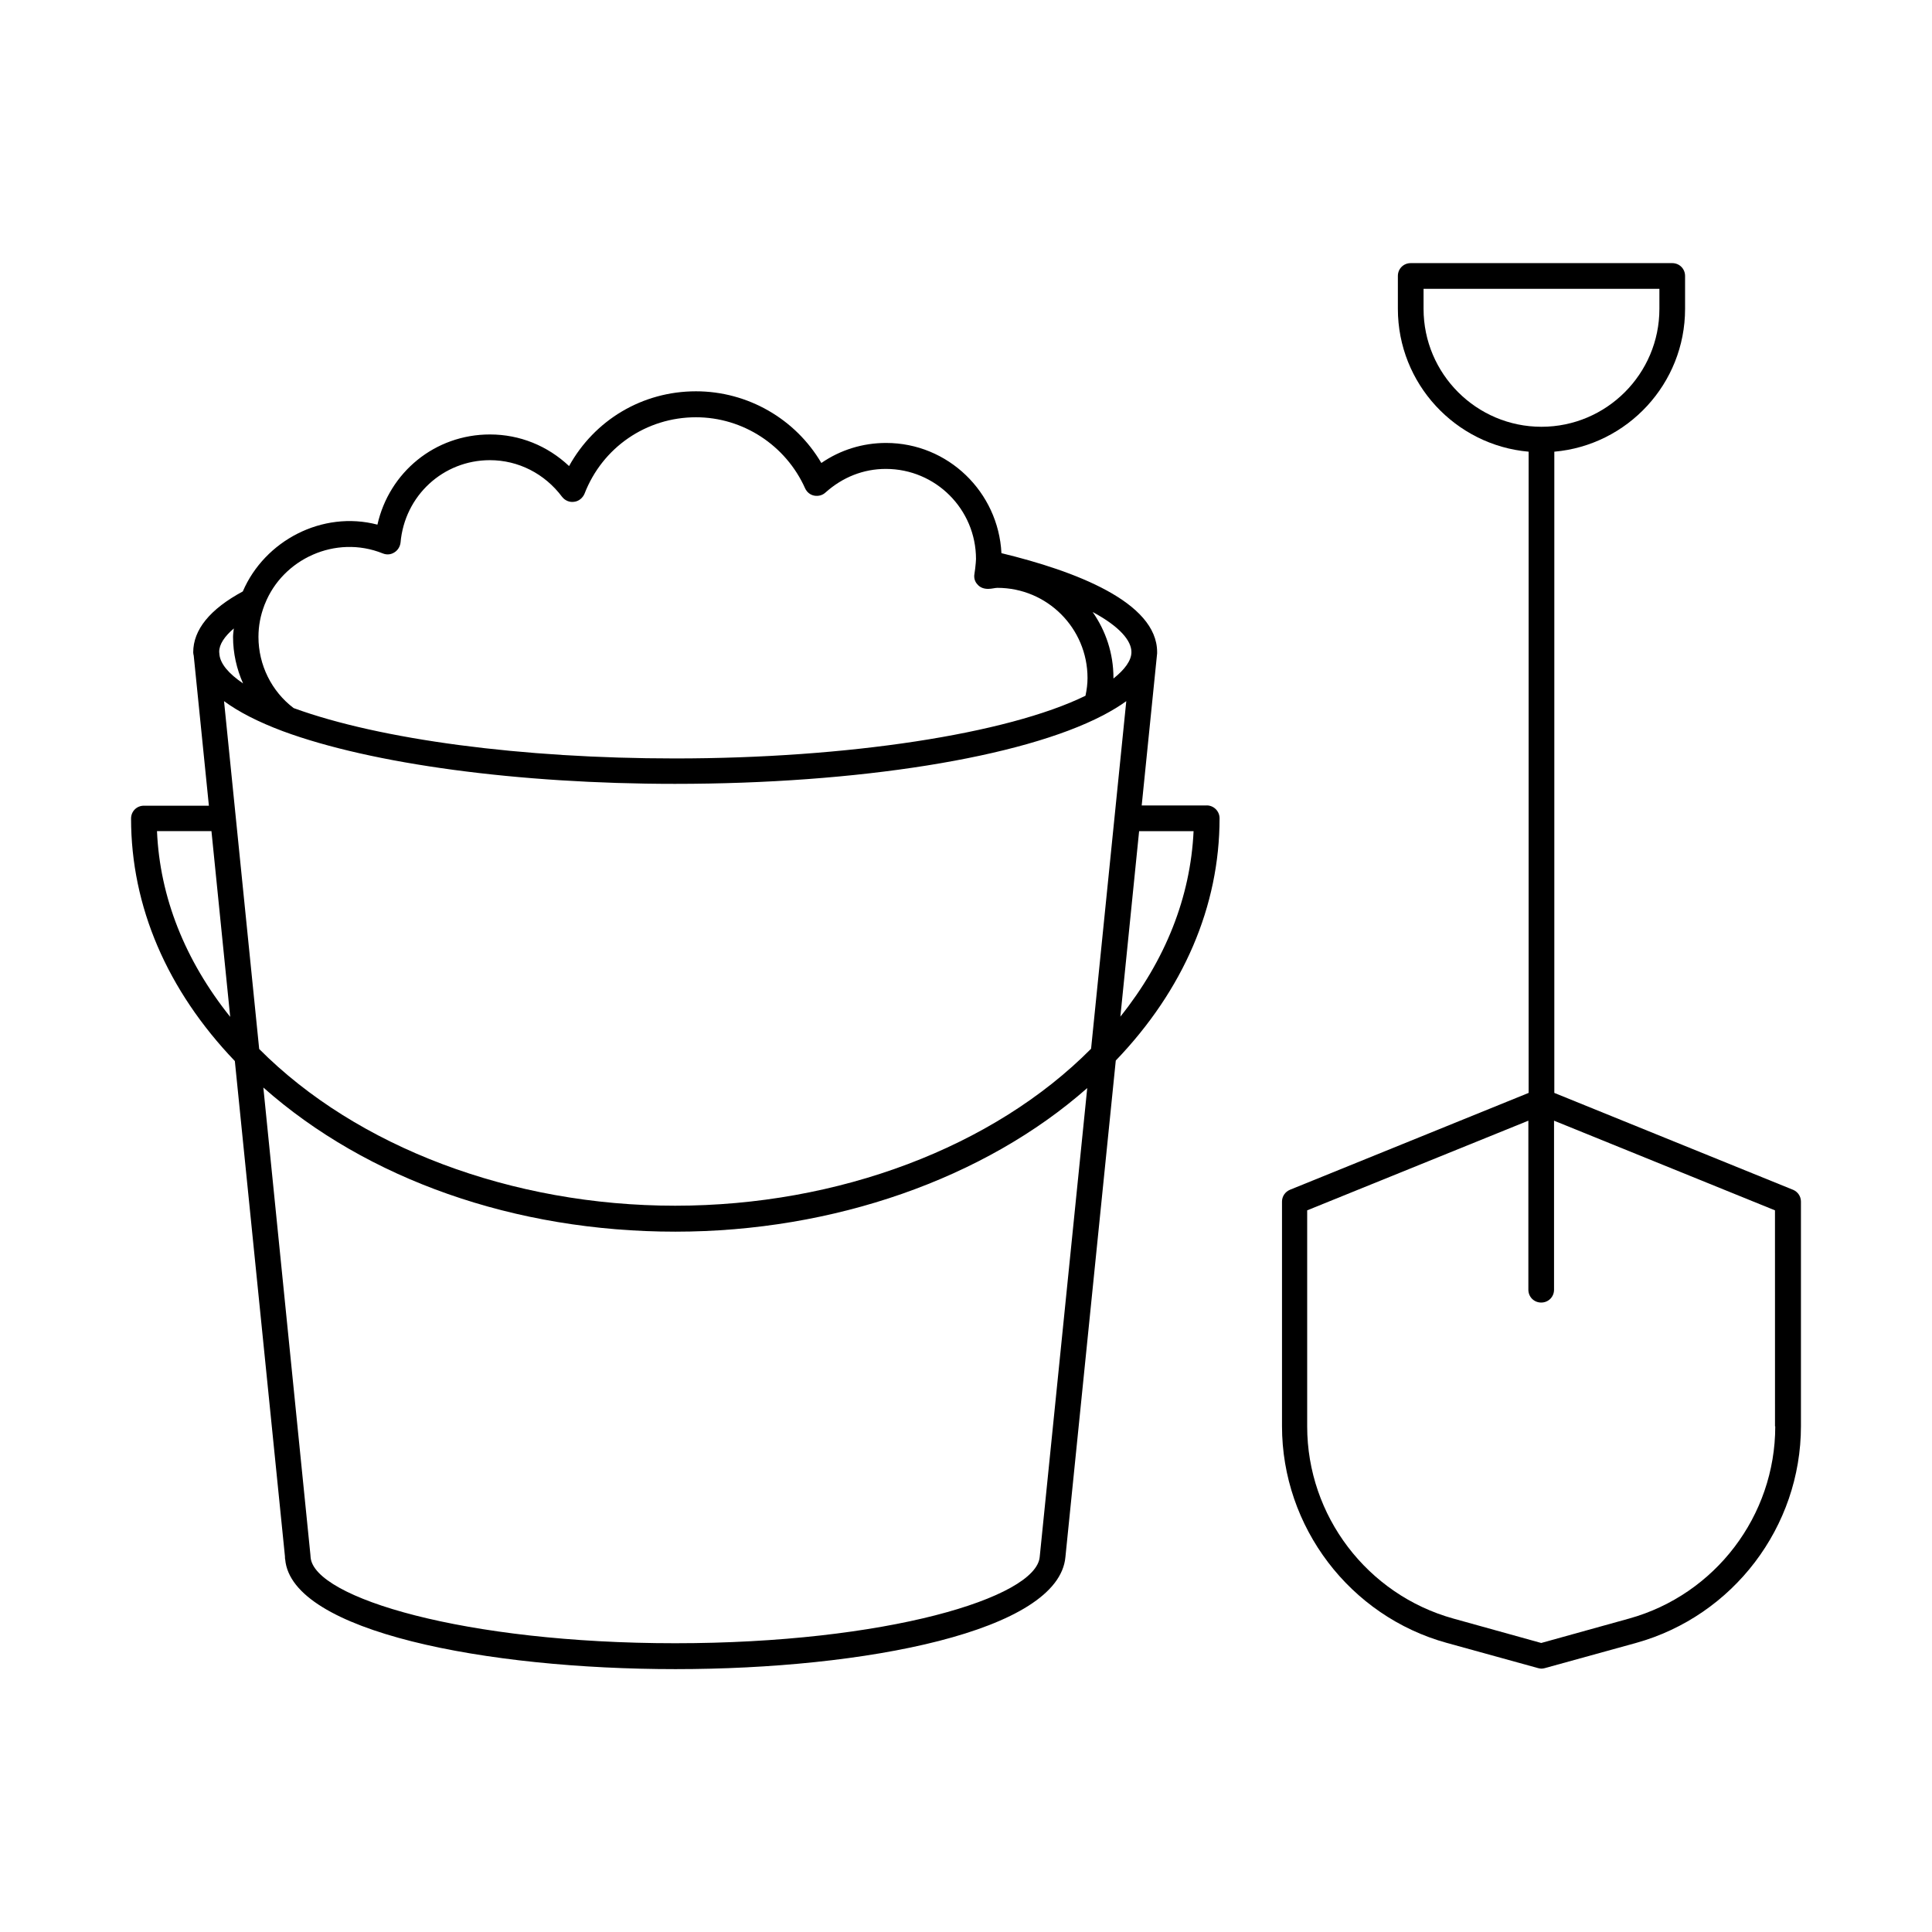
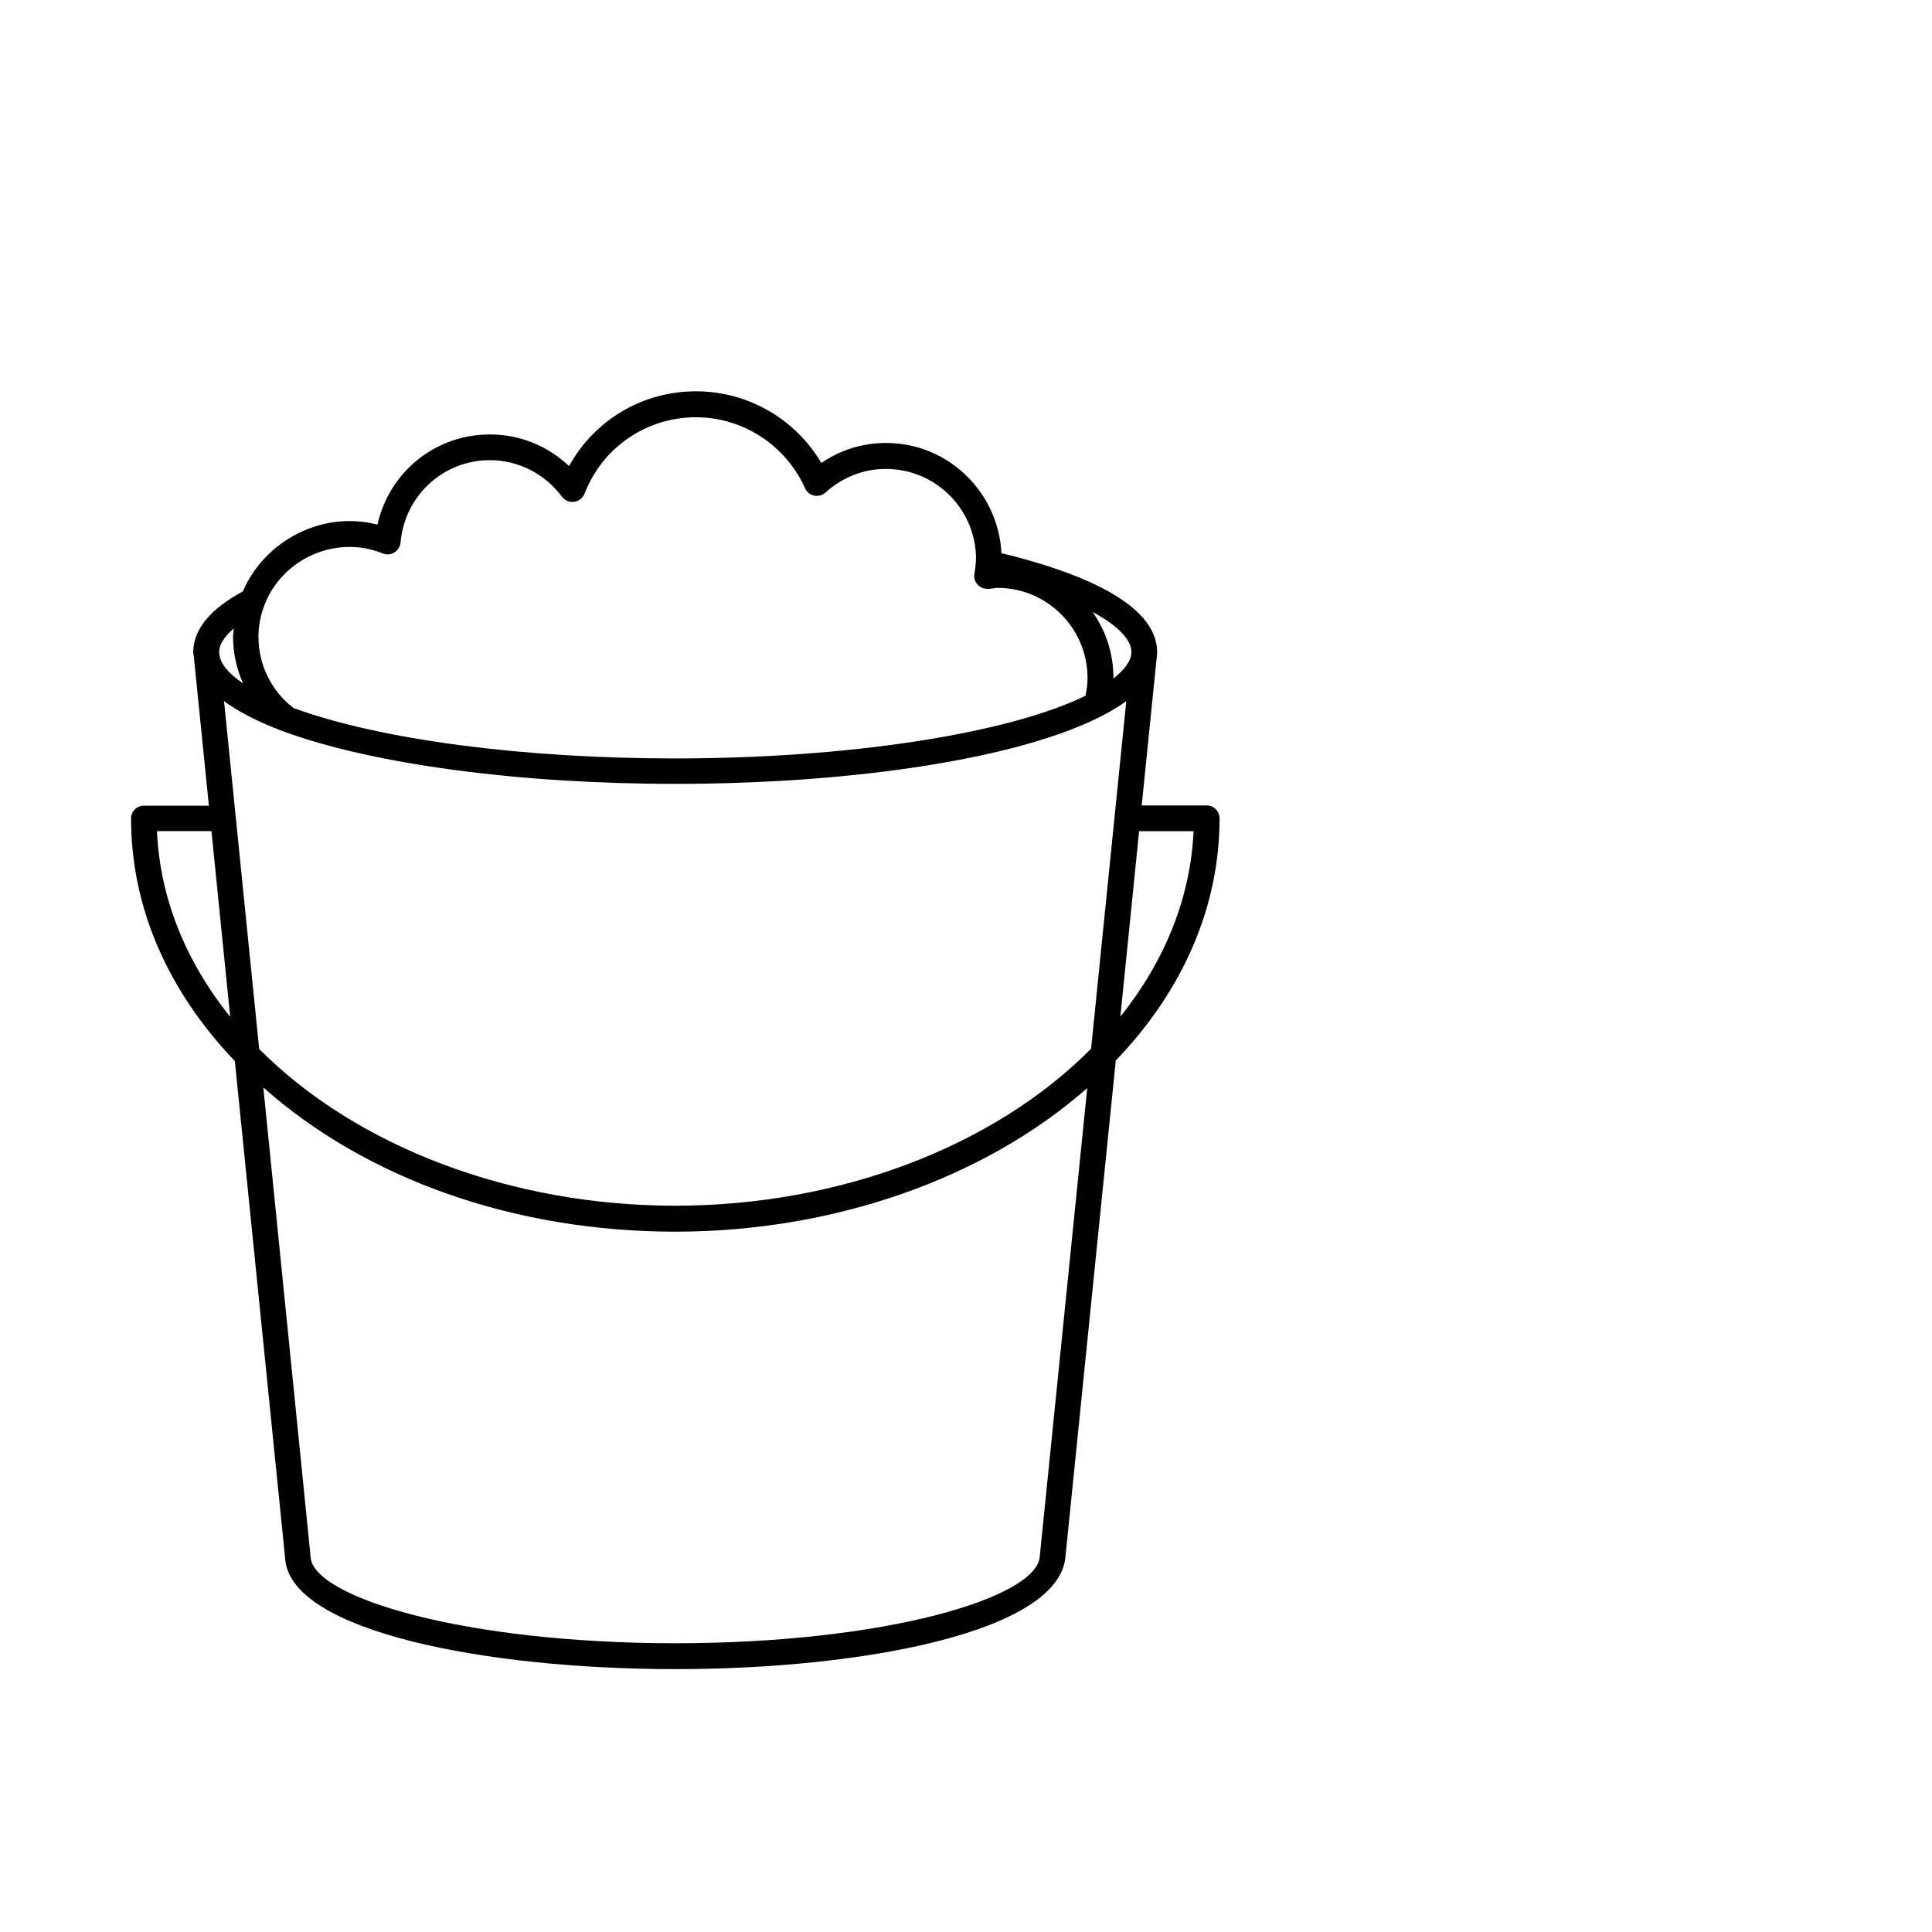
<svg xmlns="http://www.w3.org/2000/svg" fill="#000000" width="800px" height="800px" version="1.1" viewBox="144 144 512 512">
  <g>
    <path d="m463.79 357.45h-17.227l4.086-40.305v-0.137-0.203c0-13.277-21.855-21.516-41.258-26.211-0.816-16.203-14.16-29.207-30.57-29.207-6.195 0-12.117 1.84-17.156 5.309-6.875-11.711-19.539-18.996-33.223-18.996-14.23 0-26.891 7.625-33.633 19.812-5.719-5.379-13.07-8.375-20.969-8.375-14.57 0-26.688 10.008-29.82 23.898-14.57-3.812-29.887 4.223-35.676 17.703-8.715 4.699-13.141 10.145-13.141 16.137 0 0.273 0.066 0.613 0.137 0.887l4.016 39.762-17.223-0.004c-1.906 0-3.402 1.496-3.402 3.402 0 23.285 9.531 45.48 27.504 64.27l13.277 131.26c0 0.066 0 0.75 0.066 0.816 1.703 19.133 53.309 29.07 103.42 29.07 50.105 0.004 101.64-10.004 103.35-29.746l13.344-131.54c17.973-18.723 27.504-40.918 27.504-64.203 0-1.906-1.566-3.406-3.402-3.406zm-260.42-27.641c3.879 2.859 9.055 5.516 15.59 7.965 23.555 8.715 62.43 13.957 103.89 13.957 48.477 0 91.91-6.945 113.36-18.109 0.066 0 0.066-0.066 0.137-0.066 2.316-1.227 4.356-2.449 6.129-3.746l-9.328 92.117c-25.871 26.074-66.926 41.598-110.23 41.598s-84.355-15.523-110.23-41.531zm240.47-13.004c0 2.246-1.77 4.629-4.766 7.012v-0.203c0-6.469-2.043-12.461-5.516-17.43 7.219 3.883 10.281 7.625 10.281 10.621zm-198.39-26.141c1.02 0.41 2.109 0.34 3.062-0.273 0.887-0.543 1.496-1.496 1.633-2.586 1.09-12.461 11.301-21.855 23.691-21.855 7.488 0 14.5 3.539 19.133 9.734 0.75 0.953 1.973 1.496 3.199 1.293 1.227-0.137 2.246-1.02 2.723-2.109 4.766-12.324 16.406-20.289 29.547-20.289 12.461 0 23.828 7.422 28.934 18.859 0.477 1.02 1.363 1.703 2.383 1.906 1.09 0.203 2.18-0.066 2.996-0.816 4.562-4.086 10.078-6.262 16-6.262 13.207 0 23.898 10.688 23.898 23.898l-0.066 1.02c-0.066 0.953-0.203 1.906-0.34 2.859-0.203 1.02 0.066 2.109 0.816 2.859 0.68 0.816 1.703 1.156 2.793 1.156 0.477 0 0.953-0.066 1.363-0.137 0.41-0.066 0.75-0.137 1.09-0.137 13.207 0 23.898 10.688 23.898 23.898 0 1.566-0.203 3.133-0.543 4.699-20.766 10.145-63.113 16.613-108.8 16.613-40.441 0-78.09-4.969-101.04-13.344-5.856-4.426-9.328-11.438-9.328-18.859 0-2.926 0.543-5.719 1.566-8.375 0.066-0.137 0.066-0.273 0.137-0.34 4.691-11.918 18.719-18.453 31.246-13.414zm-39.488 19.879c-0.066 0.75-0.203 1.496-0.203 2.246 0 4.289 0.953 8.512 2.656 12.324-3.812-2.586-5.992-5.176-6.262-7.625l-0.066-0.75c-0.008-1.977 1.422-4.086 3.875-6.195zm-20.359 53.715h14.434l4.969 49.223c-11.98-14.977-18.652-31.723-19.402-49.223zm233.93 192.34c-0.953 10.824-40.848 22.875-96.609 22.875-55.758 0-95.656-12.051-96.609-22.738 0-0.066-0.066-0.75-0.066-0.816l-12.461-123.71c27.438 24.305 66.586 38.195 109.2 38.195 41.938 0 81.973-14.094 109.14-38.059zm21.375-143.18 4.969-49.156h14.434c-0.812 17.5-7.484 34.246-19.402 49.156z" />
-     <path d="m619.16 459.3-63.25-25.668v-169.93c19.402-1.703 34.652-18.043 34.652-37.855v-8.715c0-1.906-1.496-3.402-3.402-3.402h-69.309c-1.906 0-3.402 1.496-3.402 3.402v8.715c0 19.812 15.25 36.152 34.652 37.855v169.93l-63.25 25.668c-1.293 0.543-2.109 1.77-2.109 3.133v59.504c0 26.688 17.973 50.383 43.707 57.461l24.168 6.672c0.273 0.066 0.613 0.137 0.887 0.137s0.613-0.066 0.887-0.137l24.168-6.672c25.734-7.148 43.707-30.773 43.707-57.461v-59.504c0.004-1.363-0.812-2.59-2.106-3.137zm-97.902-233.45v-5.309h62.5v5.309c0 17.227-14.023 31.25-31.25 31.25-17.227 0-31.25-14.023-31.25-31.25zm93.203 296.16c0 23.691-15.93 44.594-38.738 50.926l-23.285 6.469-23.285-6.469c-22.809-6.332-38.738-27.234-38.738-50.926v-57.258l58.617-23.762v44.797c0 1.906 1.496 3.402 3.402 3.402s3.402-1.496 3.402-3.402v-44.797l58.551 23.762 0.008 57.258z" />
  </g>
</svg>